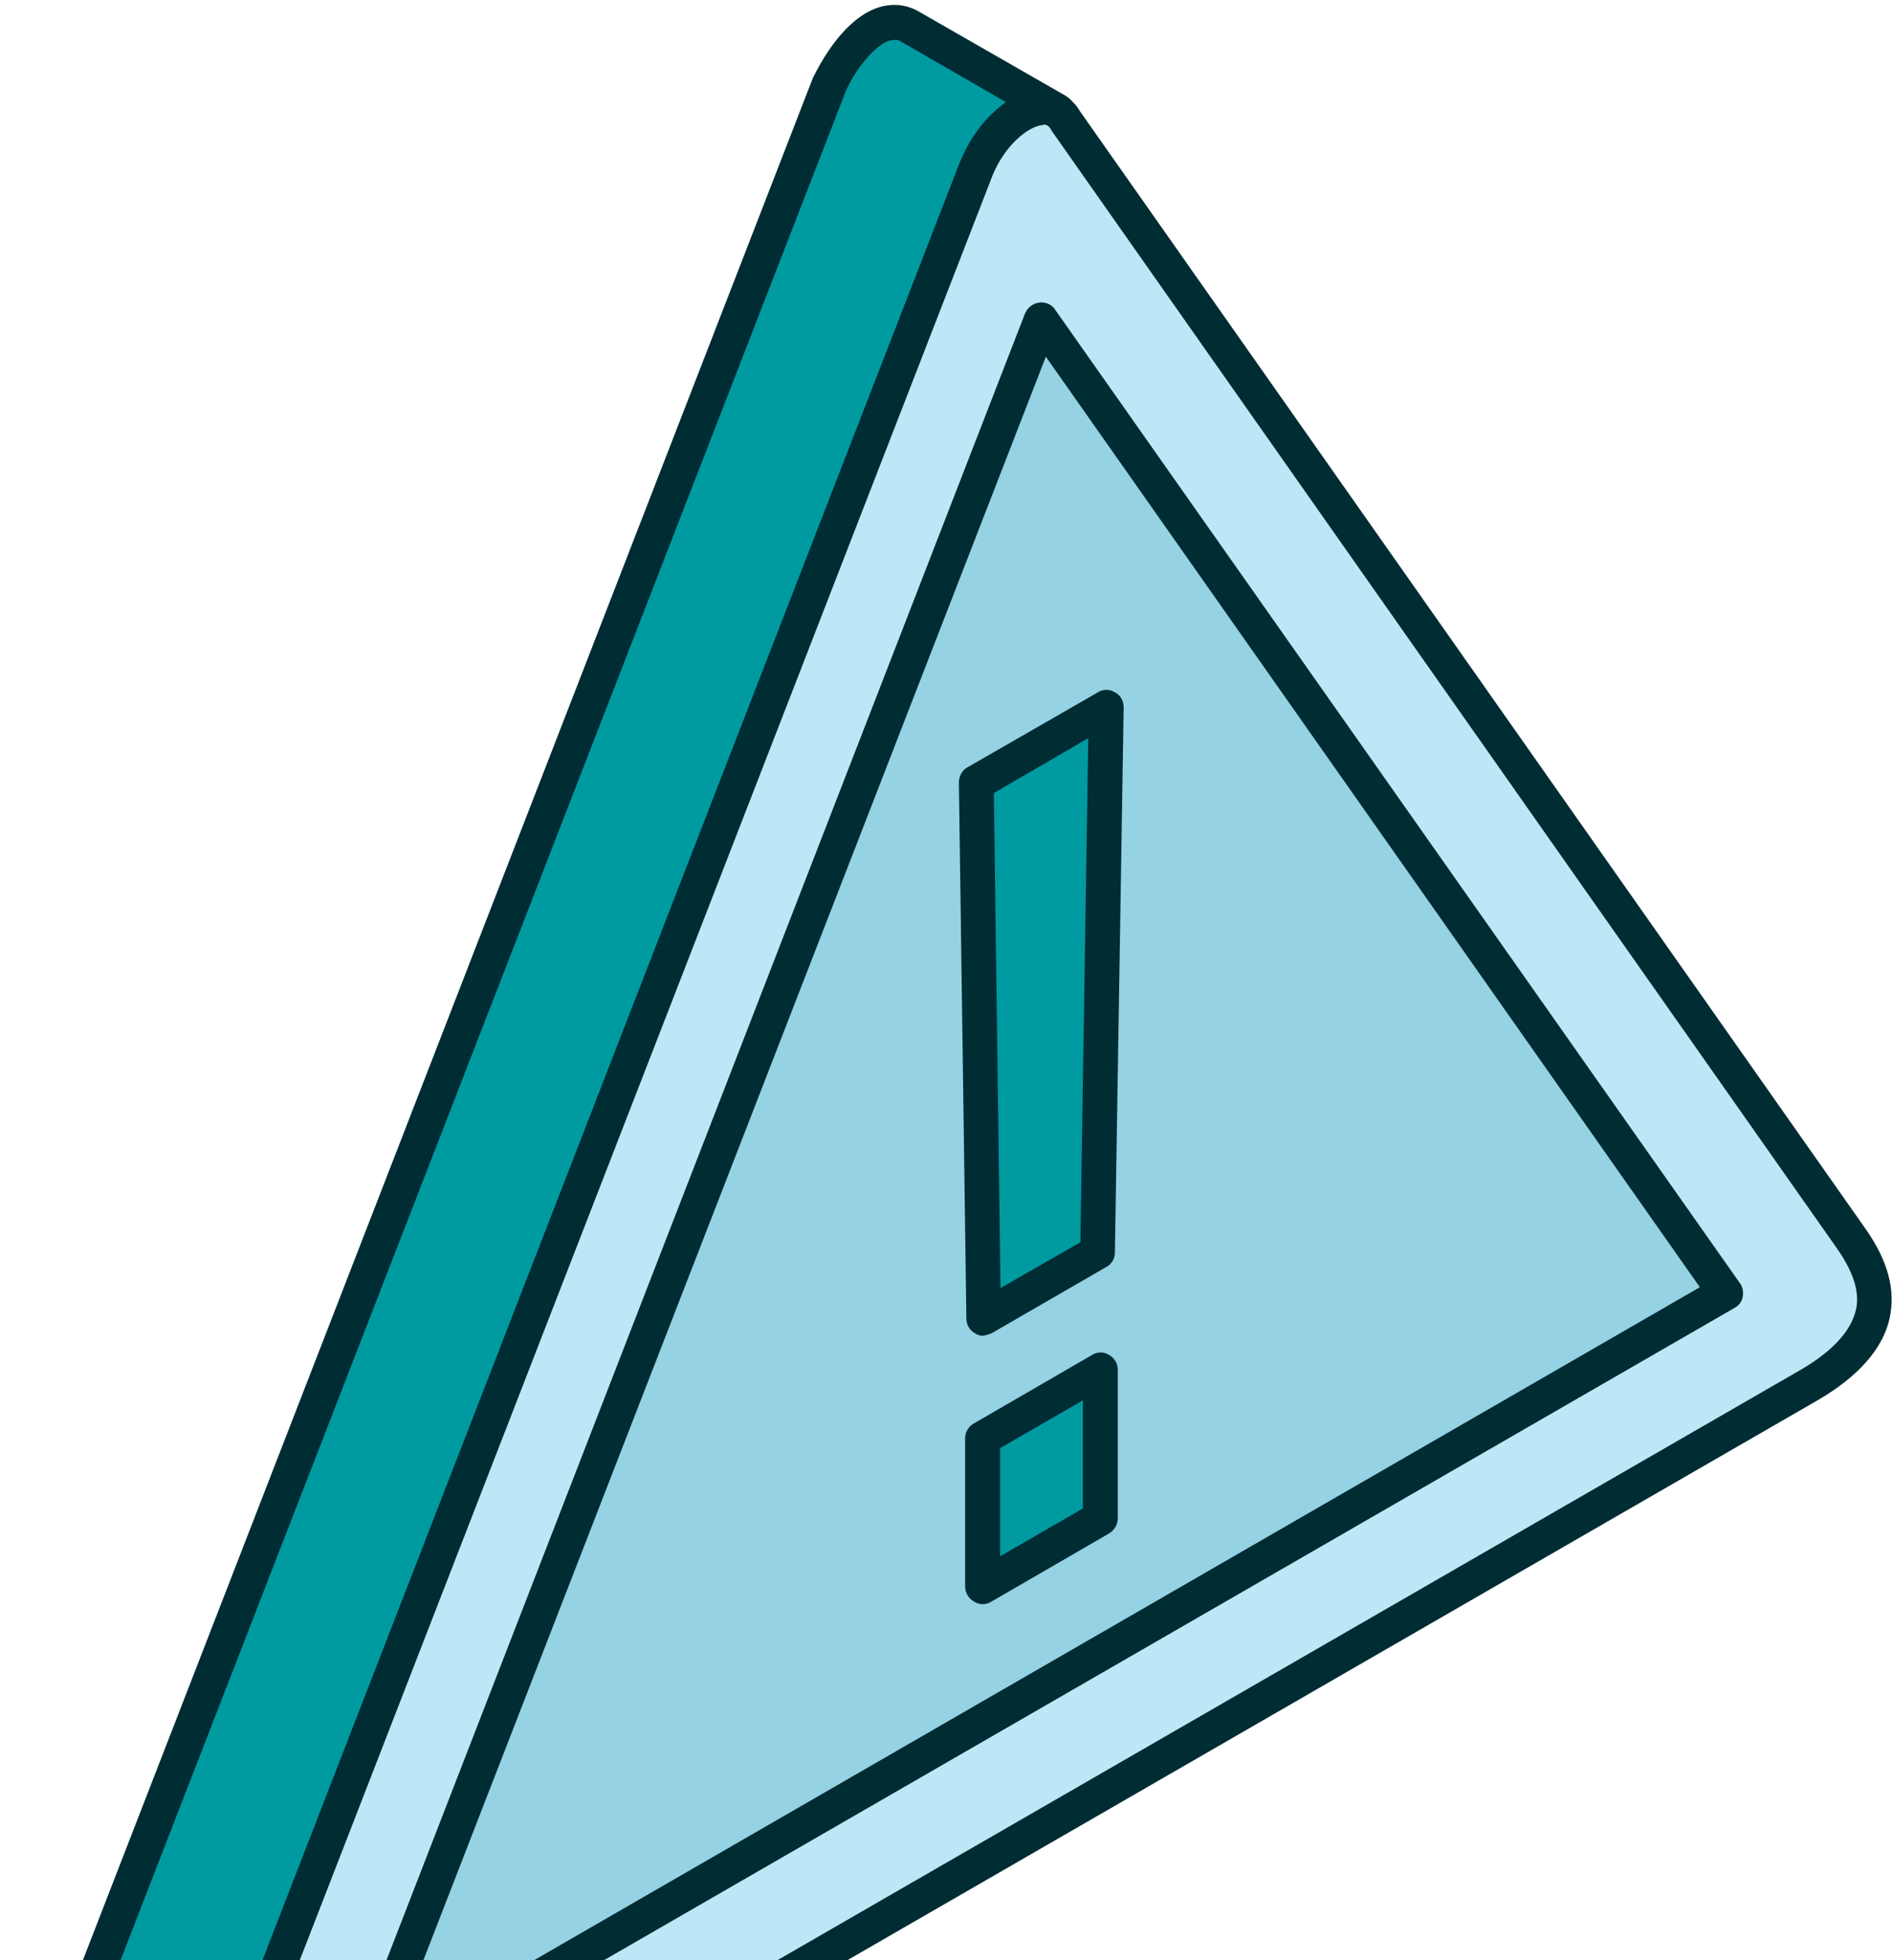
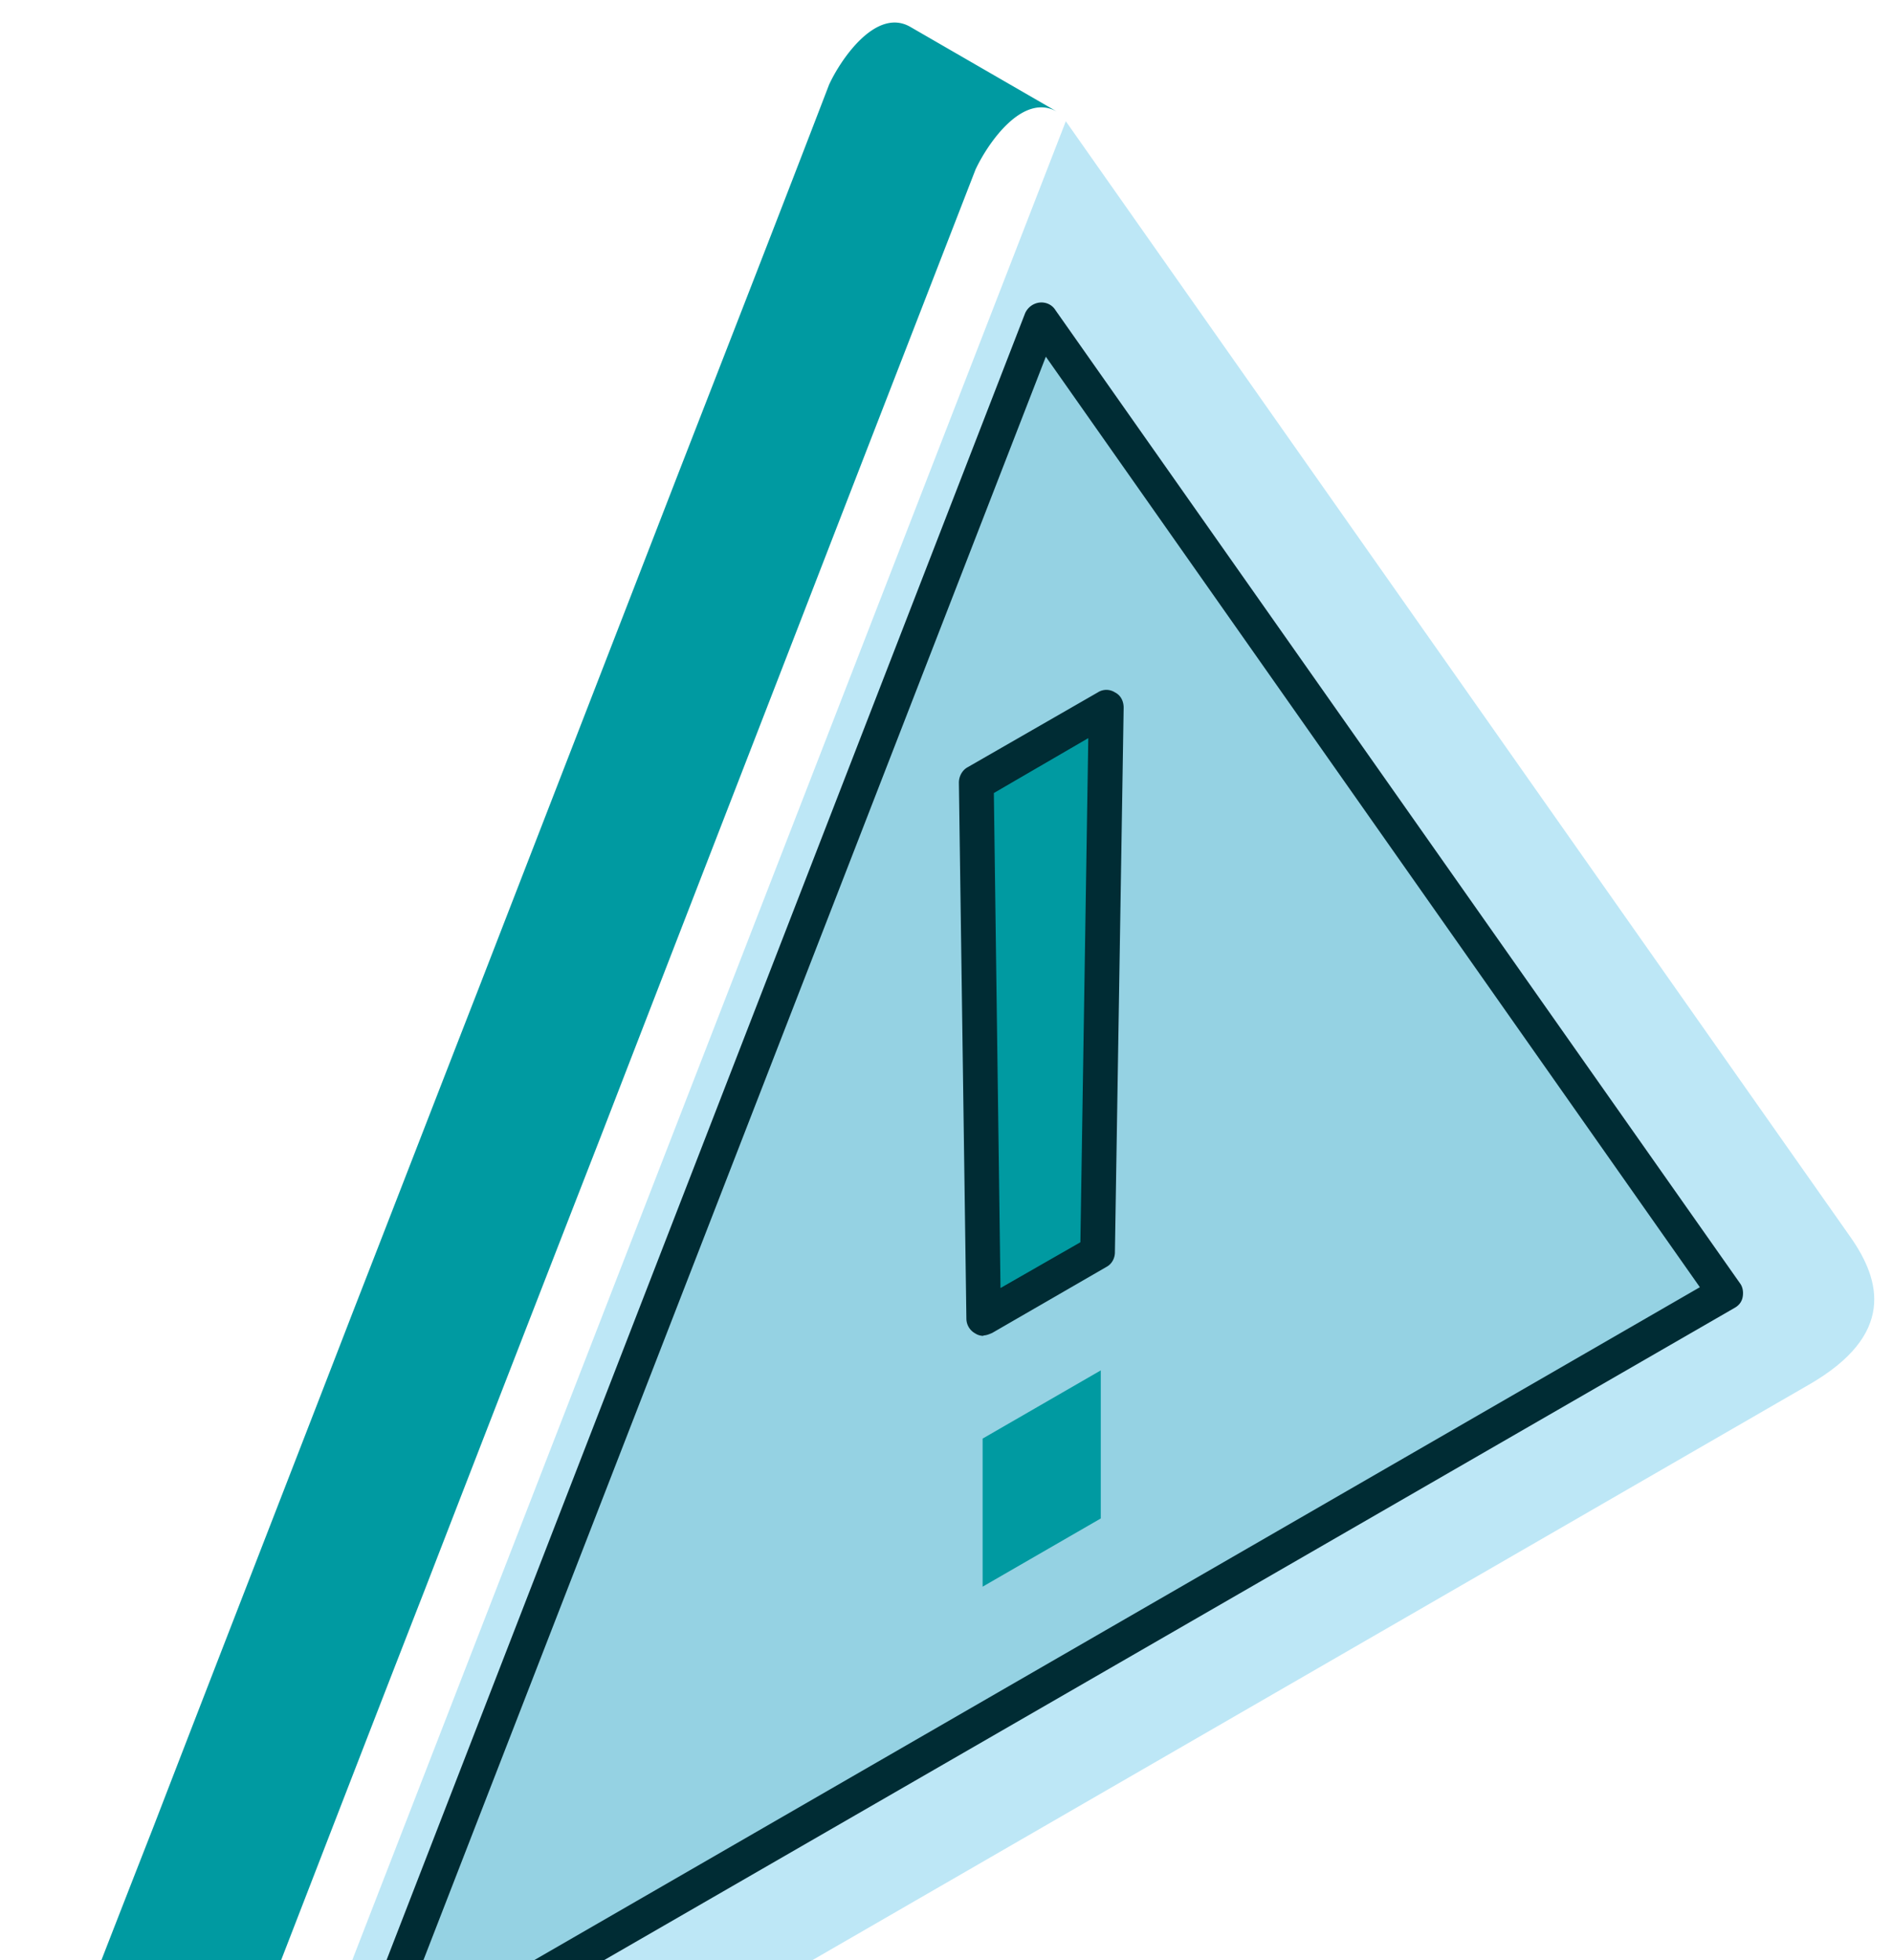
<svg xmlns="http://www.w3.org/2000/svg" fill="none" viewBox="0 0 196 203">
  <path fill-rule="evenodd" clip-rule="evenodd" d="m18.6 239.012-15.163-8.787c-2.326-1.896-1.637-5.04-.56-7.496a5315.3 5315.3 0 0 1 12.966-33.427c6.892-17.877 13.828-35.668 20.72-53.502 4.35-11.157 8.659-22.314 13.01-33.471 6.892-17.79 13.827-35.667 20.72-53.458 5.212-13.397 10.424-26.751 15.55-40.105 1.206-2.628 4.868-8.012 8.4-5.988l15.206 8.788c-3.575-2.024-7.194 3.317-8.443 5.988-6.03 15.55-12.104 31.188-18.135 46.781-6.892 17.791-13.828 35.668-20.72 53.502a20931.902 20931.902 0 0 0-18.179 46.825c-5.212 13.353-10.381 26.75-15.55 40.104-3.49 8.917-6.936 17.791-10.425 26.751-.99 2.455-1.723 5.557.56 7.495h.043Z" fill="#009AA1" />
-   <path fill-rule="evenodd" clip-rule="evenodd" d="M92.65 4.157s-.345 0-.56.043c-1.638.56-3.576 3.102-4.524 5.255L4.557 223.418c-1.163 2.628-1.163 4.48 0 5.471l10.726 6.16c.043-1.249.388-2.584 1.12-4.264L99.37 16.865c.259-.603 2.025-4.265 4.782-6.29L93.338 4.33a1.203 1.203 0 0 0-.732-.215l.043.043ZM18.6 240.865c-.302 0-.603-.13-.862-.259l-15.206-8.788c-1.981-1.636-3.618-4.48-1.335-9.778L84.163 8.077c.388-.732 2.886-6.074 6.85-7.323 1.42-.43 2.842-.302 4.178.474l15.163 8.701s.043 0 .043.043c.862.474 1.12 1.594.689 2.456-.517.861-1.637 1.12-2.498.689-.388-.259-.776-.302-1.293-.172-1.636.56-3.575 3.101-4.566 5.255L19.72 232.163c-1.12 2.671-1.12 4.48.043 5.471.69.603.862 1.637.345 2.412a1.827 1.827 0 0 1-1.551.819h.043Z" fill="#002C34" />
-   <path fill-rule="evenodd" clip-rule="evenodd" d="m110.354 12.557 81.286 115.618c3.059 4.394 4.695 10.037-4.394 15.25L22.348 238.668c-4.308 2.498-6.72-1.81-4.308-7.151C45.74 160.182 73.394 88.803 101.05 17.554c2.154-5.47 7.453-8.228 9.305-4.997Z" fill="#BDE7F6" />
-   <path fill-rule="evenodd" clip-rule="evenodd" d="M108.028 12.945h-.087c-1.55.172-3.92 2.153-5.169 5.212L19.72 232.163c-1.206 2.714-.905 4.652-.302 5.212.56.431 1.551-.043 2.025-.301l164.898-95.157c3.36-1.939 5.299-4.049 5.816-6.246.431-1.853-.259-3.963-1.982-6.419L108.889 13.548s-.086-.13-.086-.173c-.172-.258-.345-.473-.775-.473v.043Zm-88.05 228.264c-1.12 0-2.153-.387-2.929-1.12-2.11-1.895-2.369-5.557-.603-9.347L99.37 16.865c1.637-4.179 4.997-7.323 8.228-7.496 1.852-.086 3.36.646 4.221 2.154l81.287 115.662c2.369 3.36 3.187 6.375 2.541 9.347-.689 3.145-3.274 6.074-7.538 8.53L23.252 240.218c-1.12.604-2.24.991-3.274.991Z" fill="#002C34" />
+   <path fill-rule="evenodd" clip-rule="evenodd" d="m110.354 12.557 81.286 115.618c3.059 4.394 4.695 10.037-4.394 15.25L22.348 238.668c-4.308 2.498-6.72-1.81-4.308-7.151c2.154-5.47 7.453-8.228 9.305-4.997Z" fill="#BDE7F6" />
  <path opacity=".4" fill-rule="evenodd" clip-rule="evenodd" d="M107.812 33.105C84.249 93.972 60.6 154.754 37.037 215.665l141.594-81.803-70.819-100.757Z" fill="#5BB2C5" />
  <path fill-rule="evenodd" clip-rule="evenodd" d="M108.286 36.938 40.526 211.53l135.477-78.227-67.717-96.363ZM37.037 217.431c-.474 0-.861-.129-1.163-.388-.603-.517-.819-1.335-.517-2.025l70.775-182.56a1.876 1.876 0 0 1 1.465-1.12c.689-.086 1.335.216 1.68.776l70.862 100.757c.301.387.387.904.301 1.421-.086.517-.388.905-.861 1.163l-141.68 81.76c-.259.173-.56.216-.862.216Z" fill="#002C34" />
  <path fill-rule="evenodd" clip-rule="evenodd" d="m114.575 73.252-.904 56.388-11.846 6.849-.776-55.397 13.526-7.84Z" fill="#009AA1" />
  <path fill-rule="evenodd" clip-rule="evenodd" d="m102.902 82.083.689 51.305 8.271-4.739.818-52.209-9.778 5.686v-.043Zm-1.077 56.259c-.302 0-.603-.087-.862-.259a1.757 1.757 0 0 1-.904-1.551l-.776-55.483c0-.646.345-1.292.905-1.594l13.483-7.754a1.638 1.638 0 0 1 1.766 0c.603.302.905.905.905 1.594l-.905 56.388c0 .603-.301 1.206-.861 1.508l-11.847 6.849c-.301.129-.603.258-.904.258v.044Z" fill="#002C34" />
  <path fill-rule="evenodd" clip-rule="evenodd" d="M113.973 141.917v15.335l-12.234 7.065v-15.335l12.234-7.065Z" fill="#009AA1" />
-   <path fill-rule="evenodd" clip-rule="evenodd" d="M103.548 150.015v11.157l8.572-4.954v-11.2l-8.572 4.954v.043Zm-1.81 16.111c-.301 0-.603-.086-.861-.258a1.815 1.815 0 0 1-.948-1.594v-15.336c0-.646.388-1.249.948-1.55l12.191-7.065c.56-.345 1.249-.345 1.766 0 .56.302.904.905.904 1.551v15.335a1.88 1.88 0 0 1-.904 1.594l-12.191 7.065a1.697 1.697 0 0 1-.905.258Z" fill="#002C34" />
</svg>